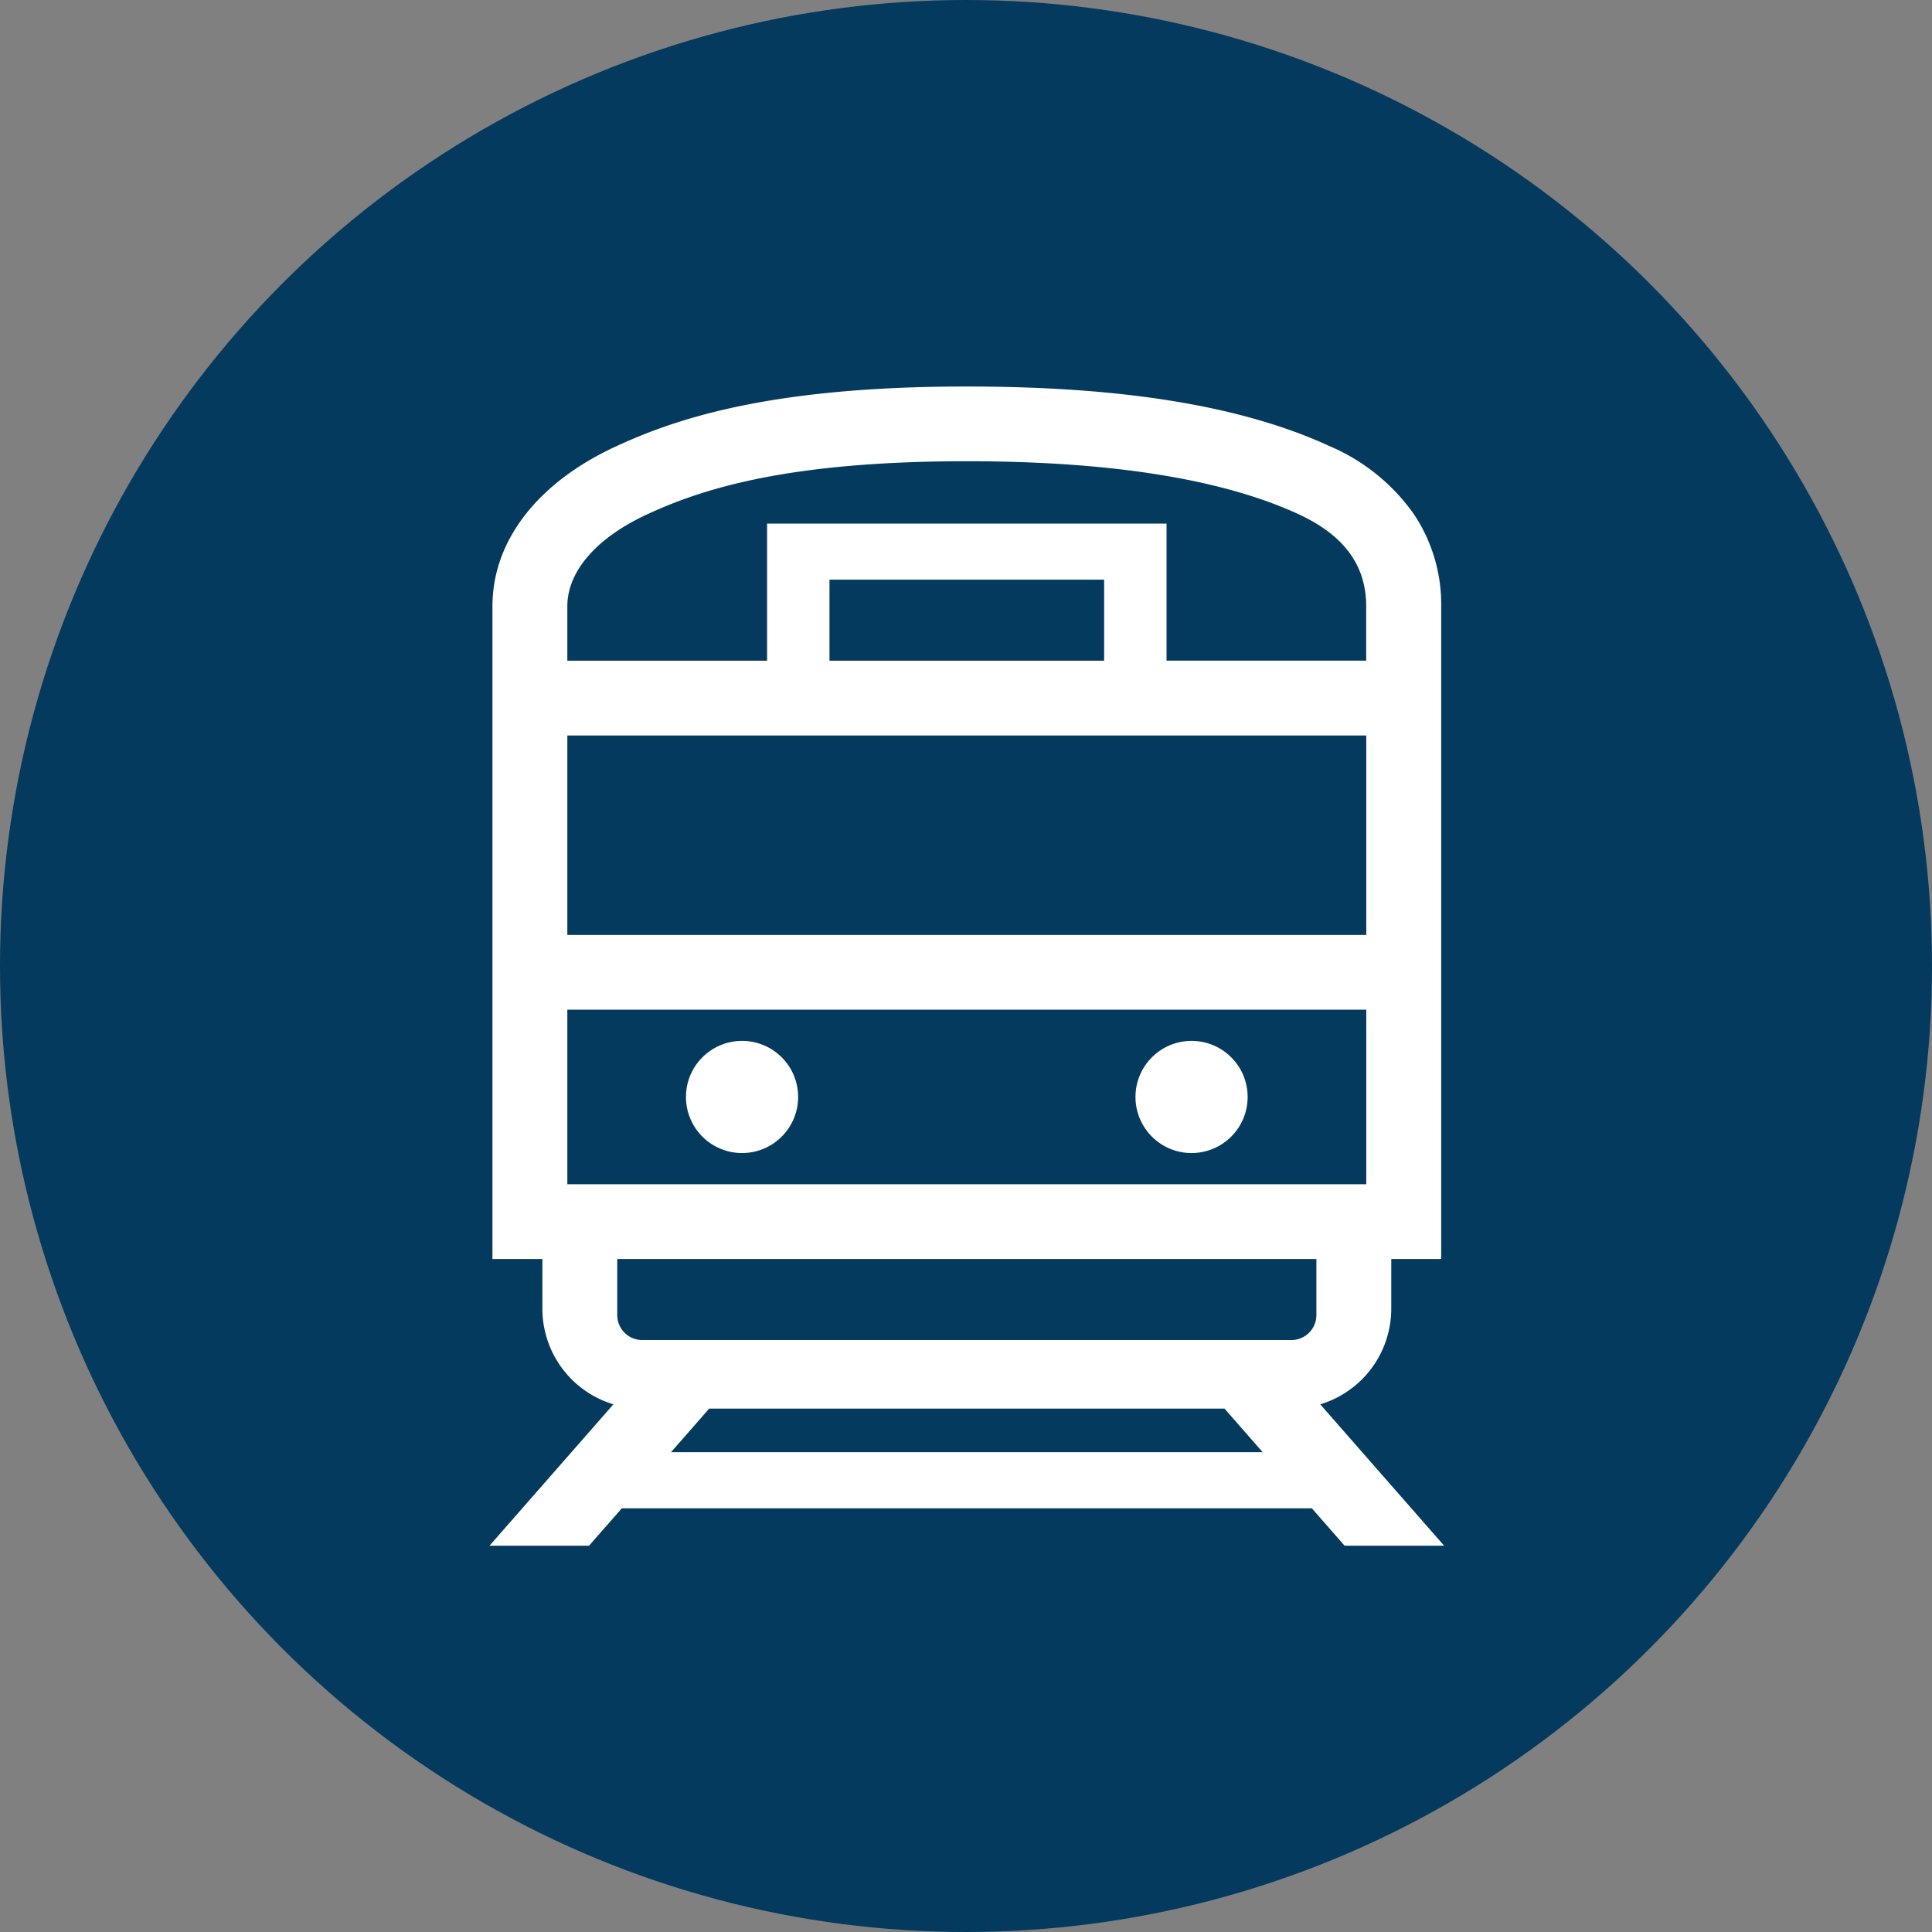
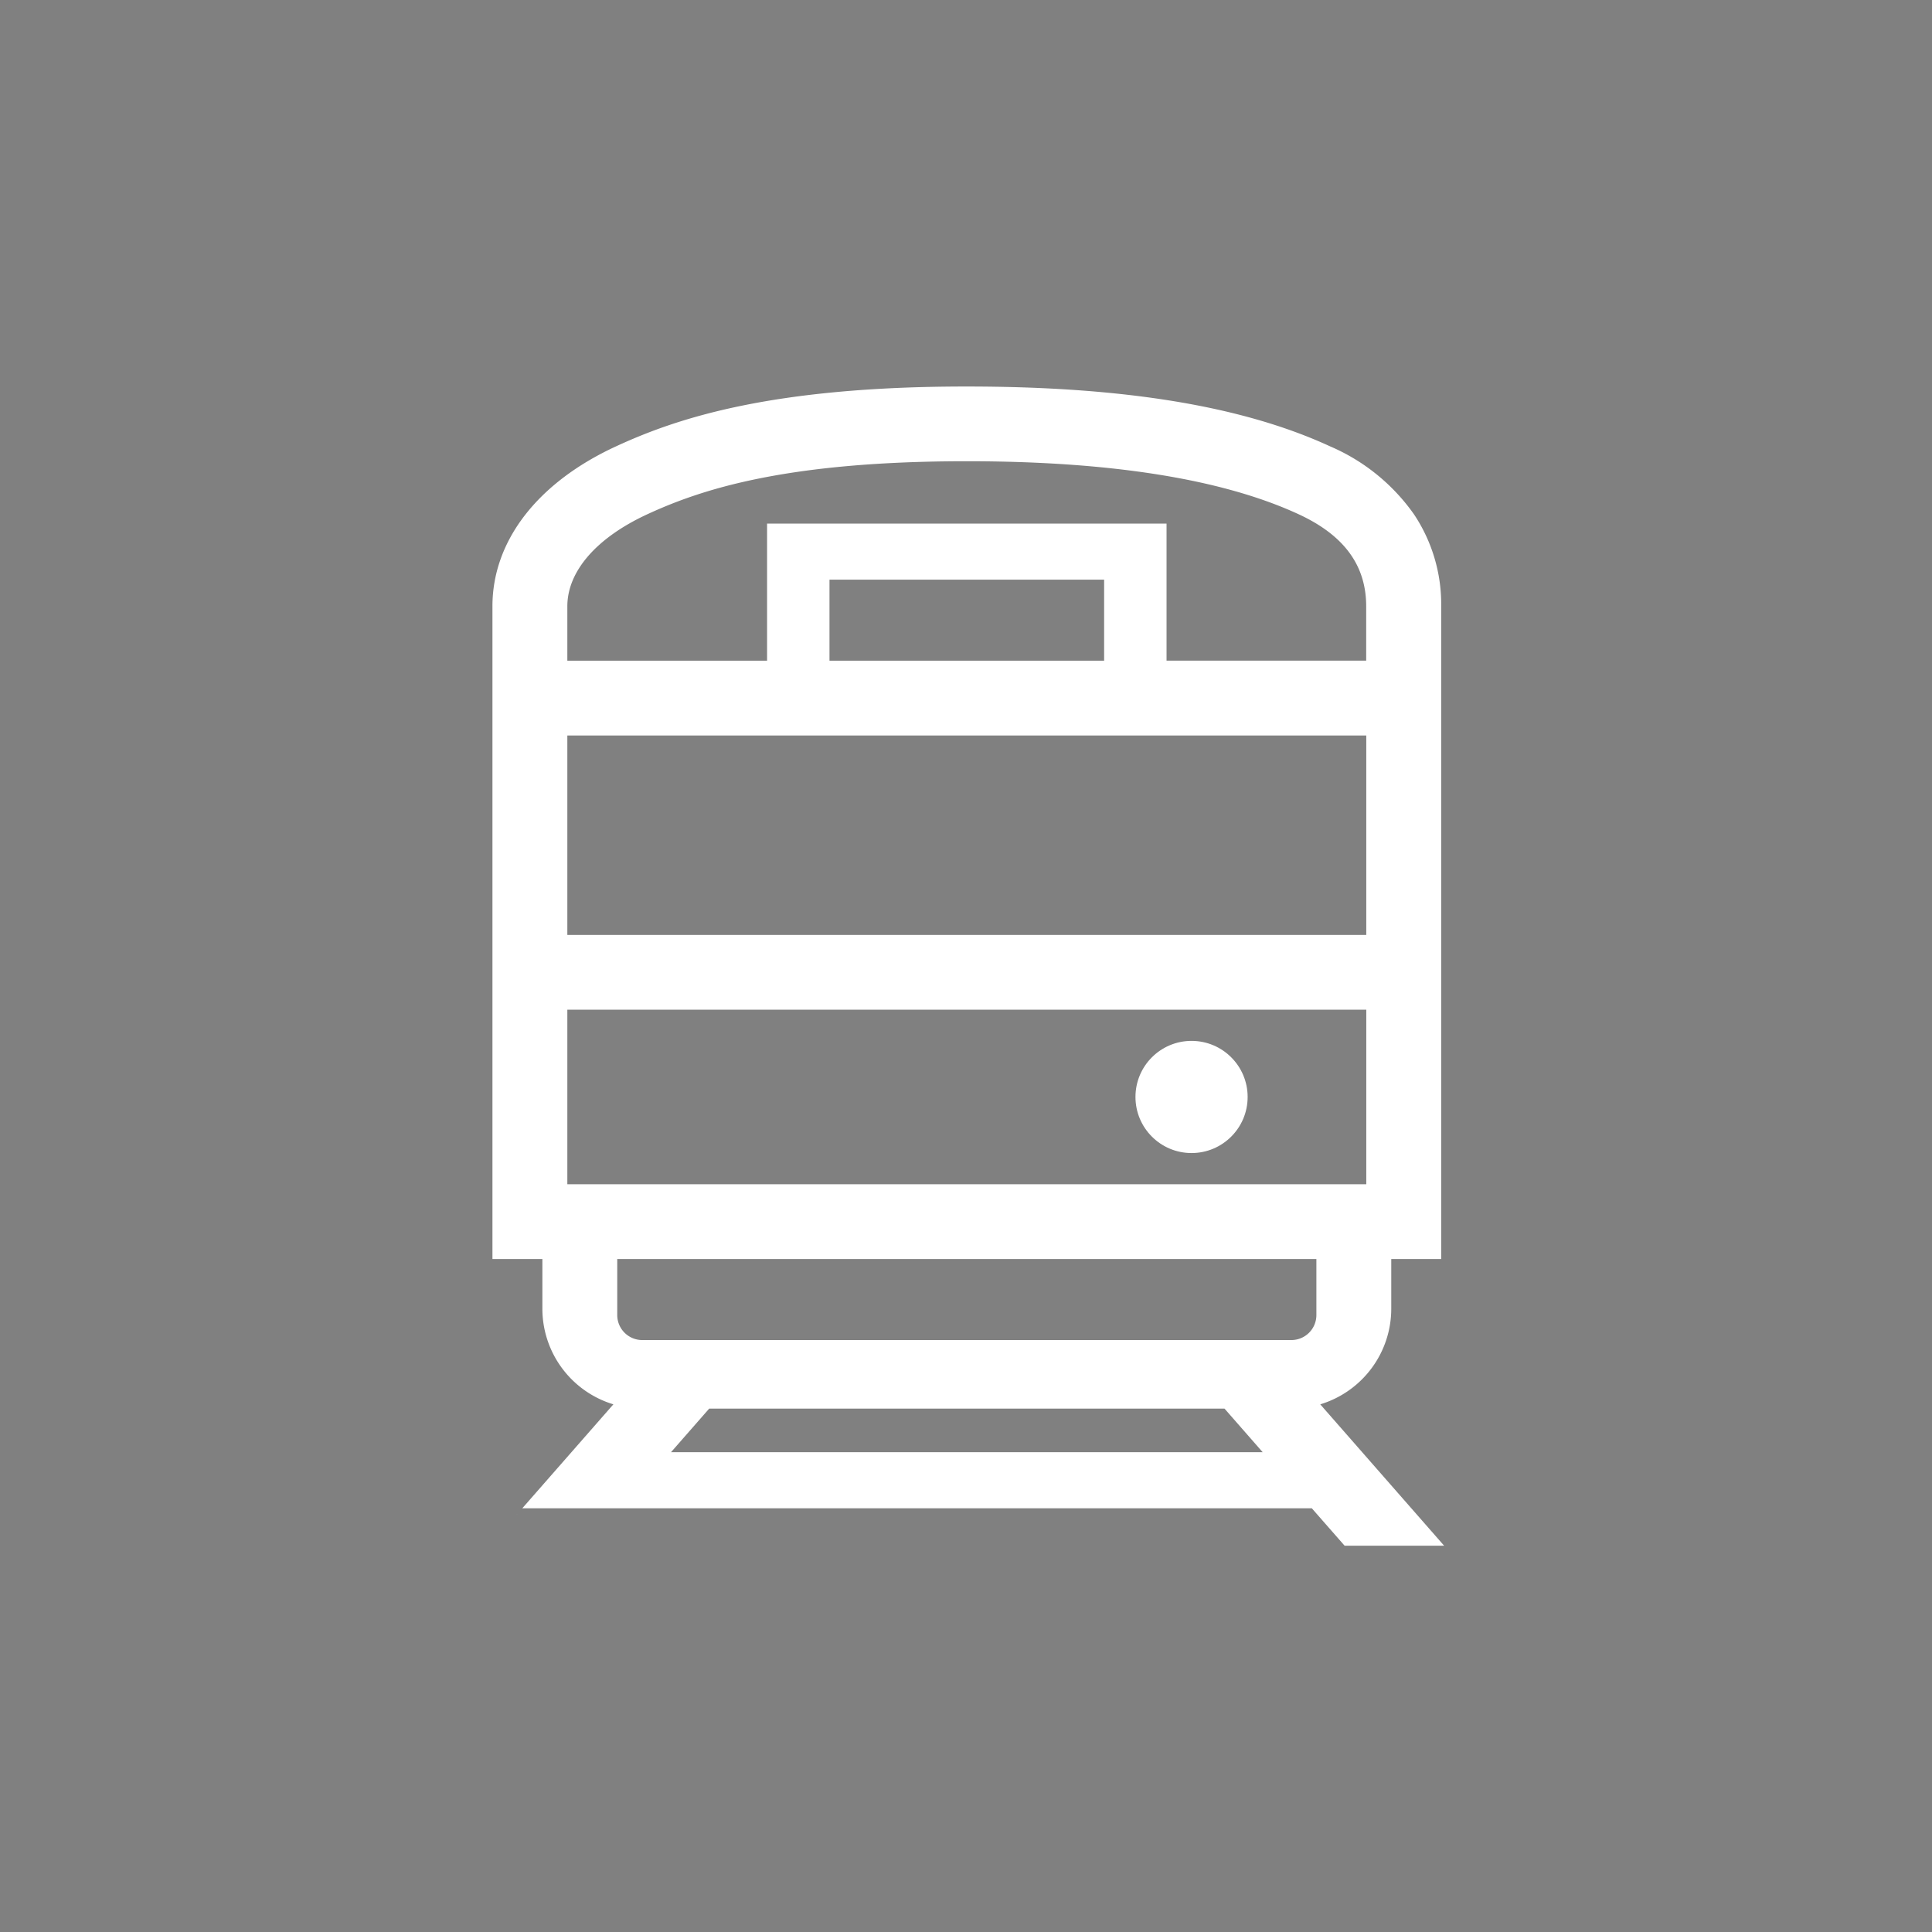
<svg xmlns="http://www.w3.org/2000/svg" width="170" height="170" viewBox="0 0 170 170">
  <rect x="0" y="0" width="170" height="170" fill="#808080" stroke="none" />
  <g transform="translate(-469.5 -1517.974)">
-     <circle cx="85" cy="85" r="85" transform="translate(469.5 1517.974)" fill="#043a5e" />
-     <circle cx="4.935" cy="4.935" r="4.935" transform="translate(529.859 1609.563)" fill="#fff" />
    <circle cx="4.935" cy="4.935" r="4.935" transform="translate(569.412 1609.563)" fill="#fff" />
-     <path d="M201.64,132.05l-10.9-12.44a8.792,8.792,0,0,0,6.248-8.4v-4.387h4.394V49.389a14.258,14.258,0,0,0-2.392-8.091,17.406,17.406,0,0,0-7.384-5.983c-7.689-3.546-18.141-5.265-31.965-5.265-17.239-.005-25.553,2.811-30.866,5.265C121.865,38.5,117.9,43.633,117.9,49.389v57.433h4.394v4.387a8.792,8.792,0,0,0,6.248,8.4l-10.9,12.44H126.4l2.883-3.29H190l2.883,3.29Zm-77.15-31.808V84.886h70.3v15.356Zm47.233-46.067H147.557V47.045h24.166Zm23.067,6.581V78.305h-70.3V60.756ZM131.535,41.288c4.708-2.171,12.15-4.663,28.1-4.663,12.673,0,22.5,1.568,29.2,4.663,4,1.847,5.947,4.5,5.947,8.1v4.785H177.215V42.11h-35.15V54.175H124.49V49.389C124.49,46.307,127.058,43.355,131.535,41.288ZM190.4,106.823v4.936a2.2,2.2,0,0,1-2.2,2.194H131.081a2.2,2.2,0,0,1-2.2-2.194v-4.936Zm-56.789,17,3.363-3.839h45.34l3.362,3.839Z" transform="translate(394.931 1521.934)" fill="#fff" />
+     <path d="M201.64,132.05l-10.9-12.44a8.792,8.792,0,0,0,6.248-8.4v-4.387h4.394V49.389a14.258,14.258,0,0,0-2.392-8.091,17.406,17.406,0,0,0-7.384-5.983c-7.689-3.546-18.141-5.265-31.965-5.265-17.239-.005-25.553,2.811-30.866,5.265C121.865,38.5,117.9,43.633,117.9,49.389v57.433h4.394v4.387a8.792,8.792,0,0,0,6.248,8.4l-10.9,12.44l2.883-3.29H190l2.883,3.29Zm-77.15-31.808V84.886h70.3v15.356Zm47.233-46.067H147.557V47.045h24.166Zm23.067,6.581V78.305h-70.3V60.756ZM131.535,41.288c4.708-2.171,12.15-4.663,28.1-4.663,12.673,0,22.5,1.568,29.2,4.663,4,1.847,5.947,4.5,5.947,8.1v4.785H177.215V42.11h-35.15V54.175H124.49V49.389C124.49,46.307,127.058,43.355,131.535,41.288ZM190.4,106.823v4.936a2.2,2.2,0,0,1-2.2,2.194H131.081a2.2,2.2,0,0,1-2.2-2.194v-4.936Zm-56.789,17,3.363-3.839h45.34l3.362,3.839Z" transform="translate(394.931 1521.934)" fill="#fff" />
  </g>
</svg>